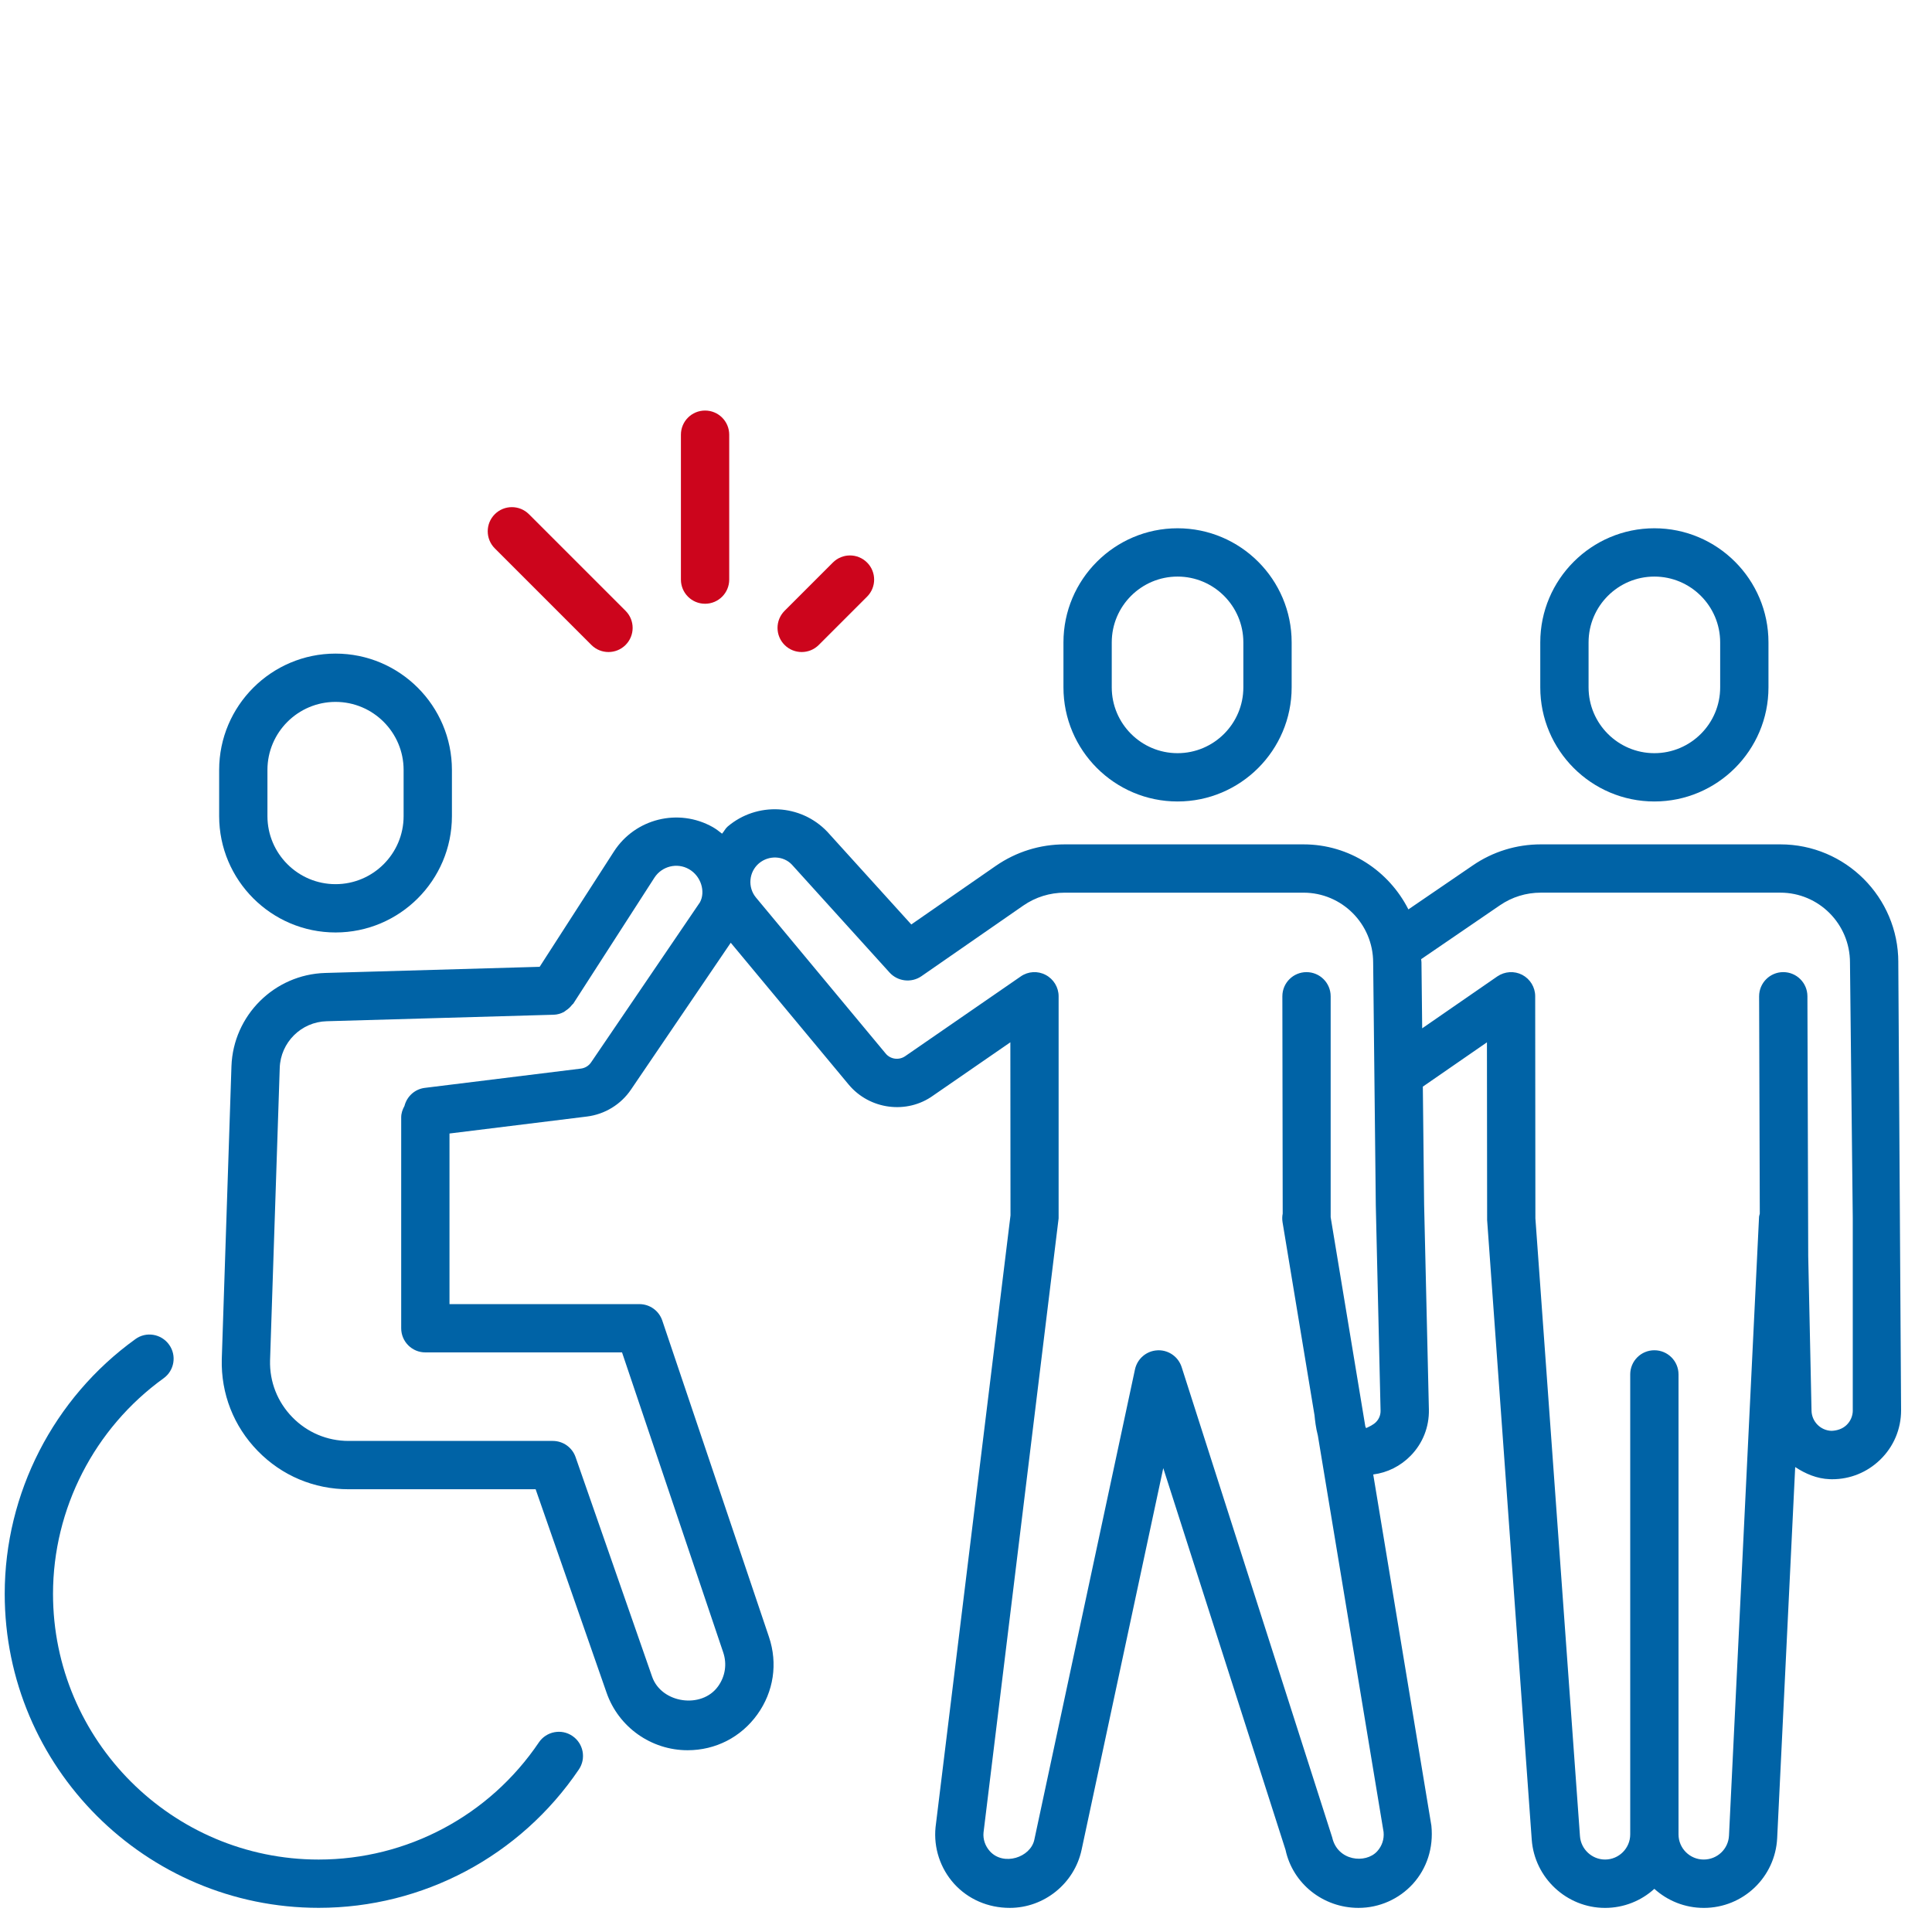
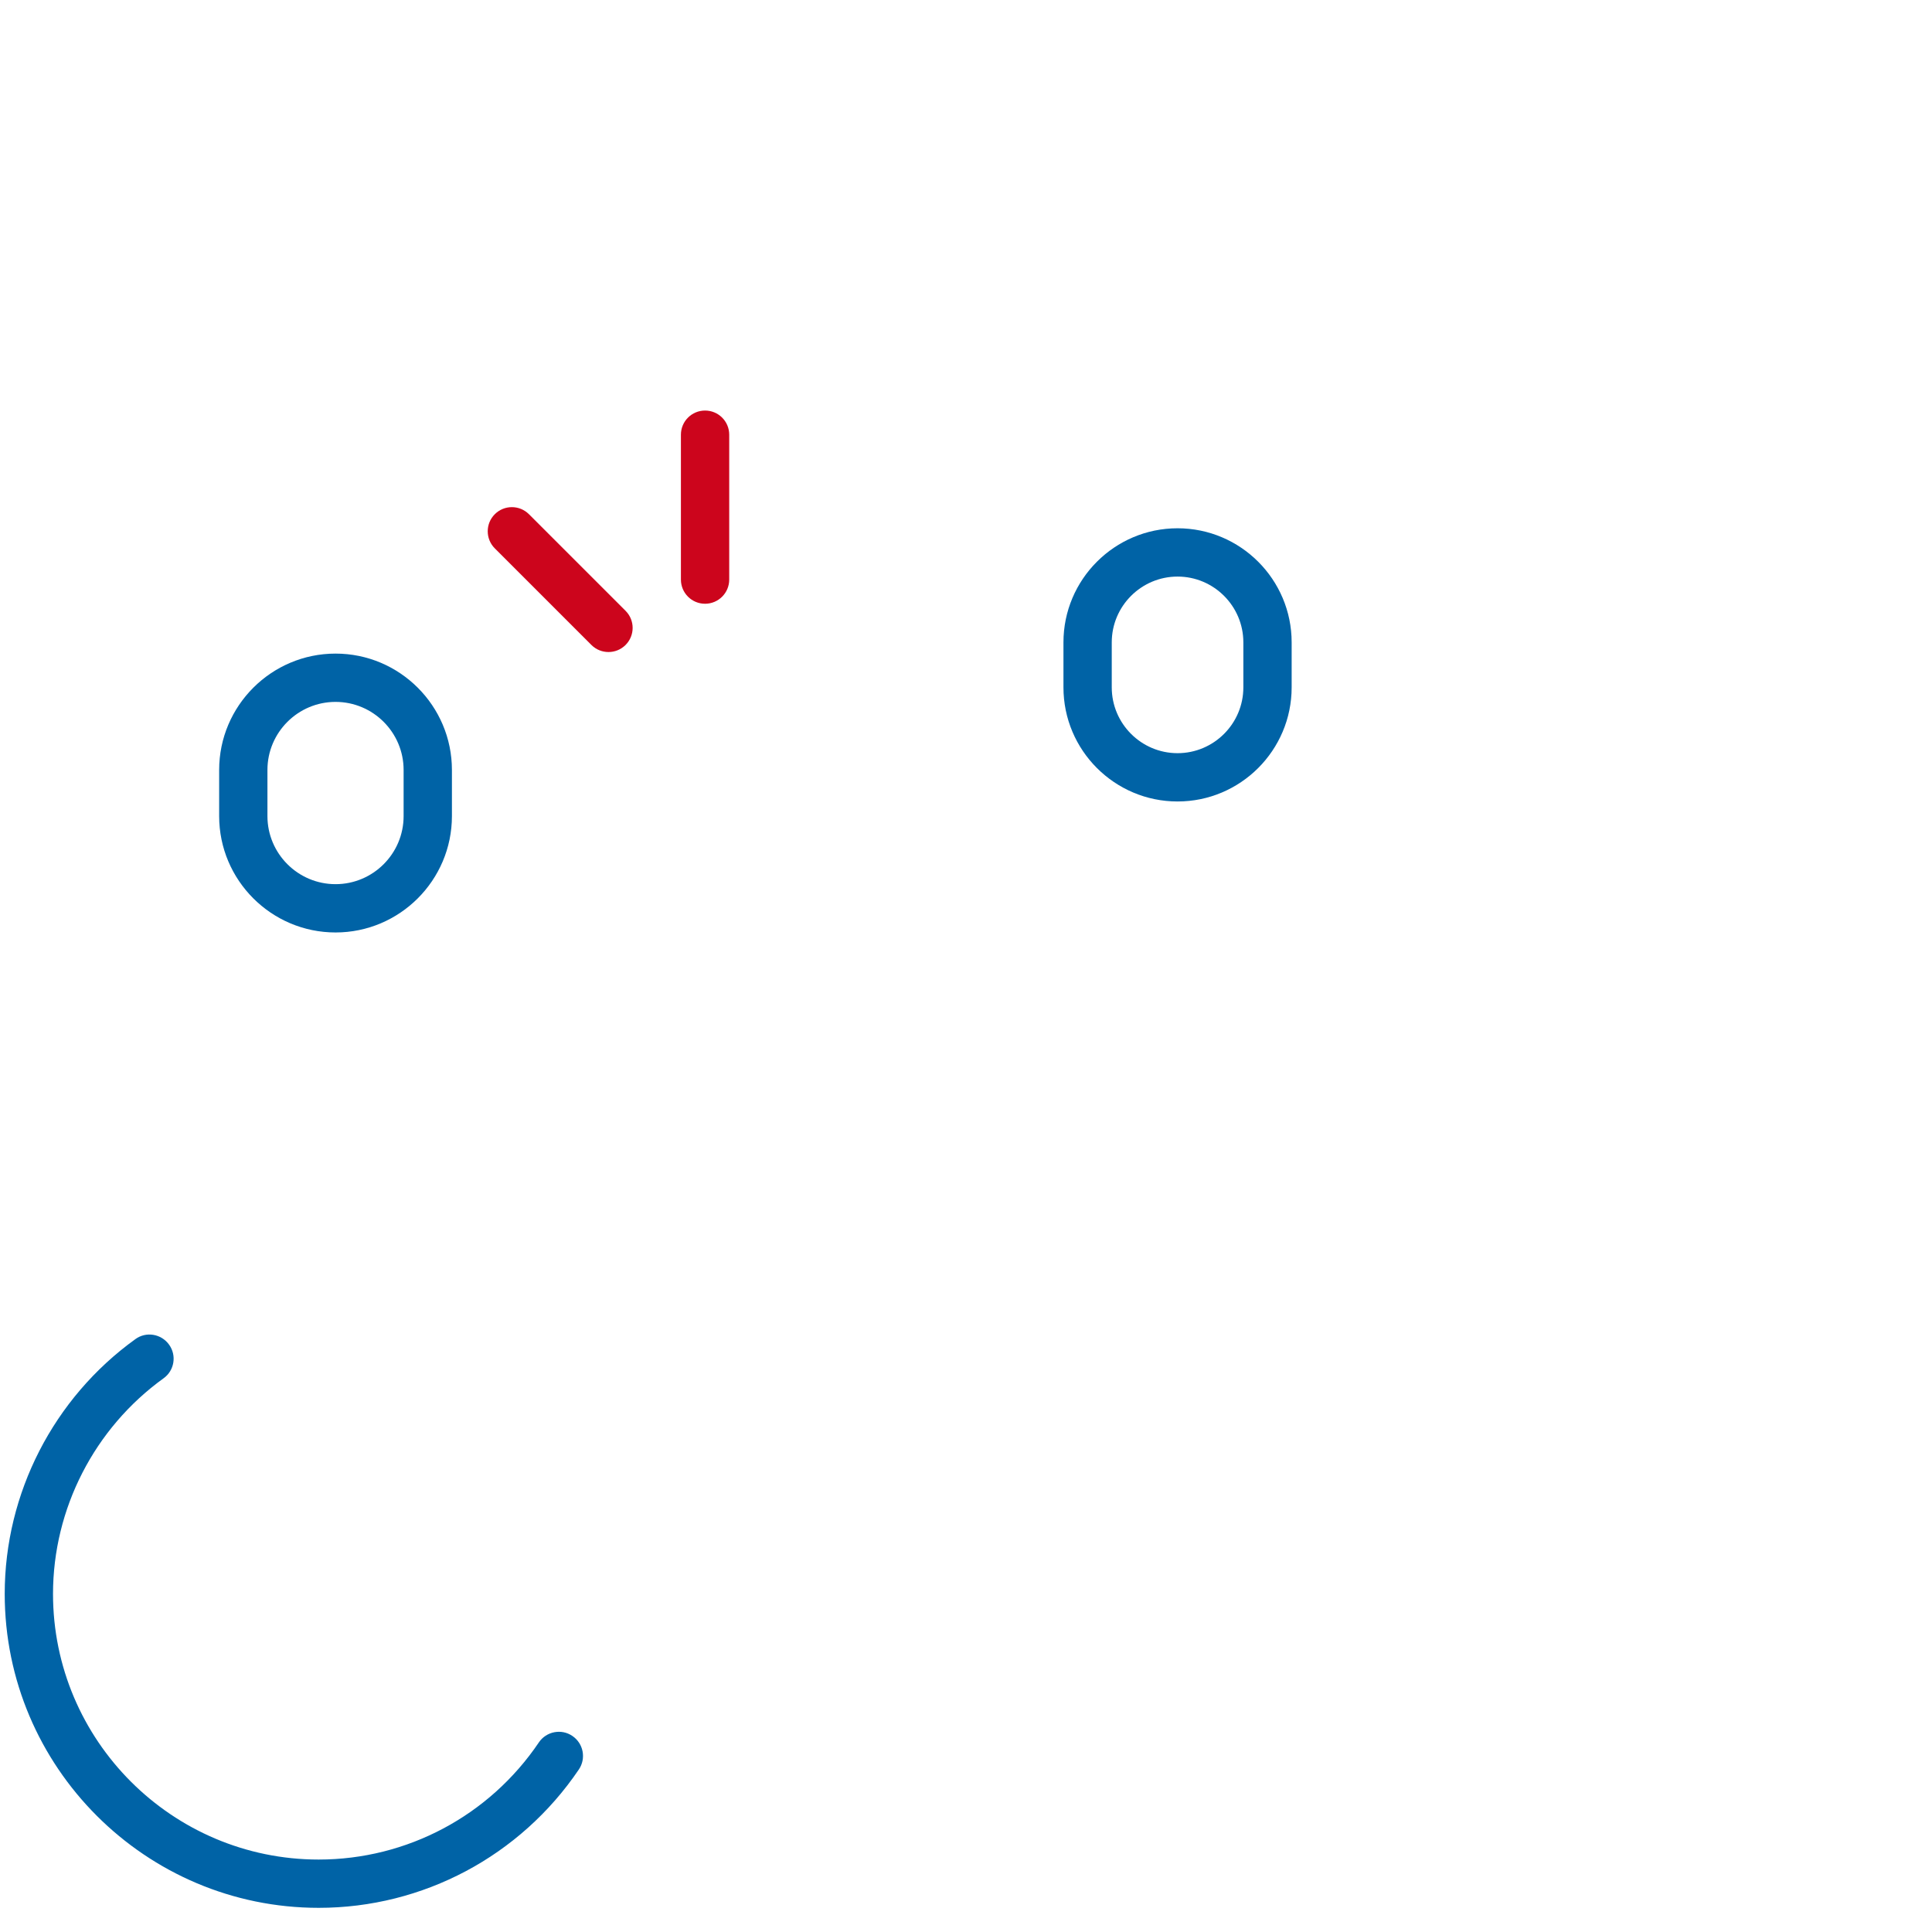
<svg xmlns="http://www.w3.org/2000/svg" viewBox="0 0 120 120">
  <defs>
    <style>
      .cls-1 {
        fill: none;
      }

      .cls-2 {
        fill: #cc051c;
      }

      .cls-3 {
        fill: #0063a6;
      }
    </style>
  </defs>
  <g id="Hintergrund">
-     <rect class="cls-1" y="0" width="120" height="120" />
-   </g>
+     </g>
  <g id="Motiv_positiv" data-name="Motiv positiv">
    <g>
      <path class="cls-2" d="M43.793,25.5c-.829,0-1.5.671-1.5,1.5v9c0,.829.671,1.5,1.5,1.5s1.5-.671,1.5-1.5v-9c0-.829-.671-1.5-1.5-1.5Z" />
      <path class="cls-2" d="M32.854,31.939c-.586-.586-1.535-.586-2.121,0s-.586,1.535,0,2.121l6,6c.293.293.677.439,1.061.439s.768-.146,1.061-.439c.586-.586.586-1.535,0-2.121l-6-6Z" />
-       <path class="cls-2" d="M53.854,34.939c-.586-.586-1.535-.586-2.121,0l-3,3c-.586.586-.586,1.535,0,2.121.293.293.677.439,1.061.439s.768-.146,1.061-.439l3-3c.586-.586.586-1.535,0-2.121Z" />
    </g>
    <g>
-       <path class="cls-3" d="M102.756,49.781c3.908,0,7.087-3.179,7.087-7.087v-2.795c0-3.908-3.179-7.087-7.087-7.087s-7.087,3.179-7.087,7.087v2.795c0,3.908,3.179,7.087,7.087,7.087ZM98.669,39.899c0-2.253,1.834-4.087,4.087-4.087s4.087,1.834,4.087,4.087v2.795c0,2.253-1.834,4.087-4.087,4.087s-4.087-1.834-4.087-4.087v-2.795Z" />
-       <path class="cls-3" d="M117.908,59.769c0-4.04-3.287-7.324-7.327-7.324h-14.874c-1.521,0-2.982.451-4.23,1.307l-3.999,2.732c-1.21-2.385-3.66-4.039-6.513-4.039h-14.836c-1.532,0-3.009.46-4.274,1.333l-5.253,3.642-5.218-5.76c-1.649-1.729-4.365-1.869-6.188-.322-.149.127-.22.302-.348.443-.184-.146-.37-.291-.581-.411-2.127-1.195-4.816-.53-6.135,1.518l-4.613,7.162-13.319.382c-3.155.091-5.713,2.634-5.824,5.792l-.601,18.199c-.053,2.142.738,4.166,2.235,5.698,1.494,1.535,3.498,2.379,5.643,2.379h11.616l4.406,12.636c.744,2.139,2.769,3.574,5.033,3.574,1.74,0,3.319-.812,4.333-2.224s1.277-3.164.721-4.813l-6.627-19.652c-.205-.609-.776-1.02-1.421-1.02h-11.795v-10.597l8.534-1.054c1.113-.138,2.115-.75,2.742-1.679l6.193-9.116,7.321,8.806c1.304,1.567,3.624,1.863,5.256.683l4.79-3.305.009,10.752-4.655,38.001c-.129,1.28.293,2.558,1.154,3.513.864.952,2.095,1.497,3.457,1.497,2.136,0,4.011-1.515,4.459-3.604l5.074-23.71,7.594,23.71c.448,2.089,2.323,3.604,4.535,3.604,1.286,0,2.517-.545,3.381-1.497.861-.955,1.283-2.232,1.143-3.609l-3.612-21.814c.882-.114,1.693-.519,2.326-1.166.753-.771,1.154-1.79,1.131-2.868l-.296-12.729-.08-7.326,3.982-2.752.012,11.042,2.771,38.487c.176,2.373,2.174,4.233,4.553,4.233,1.178,0,2.253-.448,3.062-1.184.812.735,1.89,1.184,3.073,1.184,2.438,0,4.438-1.907,4.556-4.339l1.119-23.043c.634.415,1.342.725,2.15.754.05,0,.1.003.146.003,1.116,0,2.168-.425,2.977-1.207.841-.812,1.304-1.904,1.304-3.076l-.173-27.823ZM43.482,56.033l-6.768,9.952c-.144.214-.375.354-.63.387l-9.7,1.198c-.631.079-1.115.541-1.262,1.124-.118.214-.203.448-.203.71v13.096c0,.829.671,1.5,1.5,1.5h12.217l6.284,18.633c.243.718.129,1.485-.316,2.104-1.014,1.424-3.519,1.066-4.099-.592l-4.755-13.641c-.208-.601-.776-1.005-1.415-1.005h-12.683c-1.327,0-2.569-.524-3.495-1.474s-1.418-2.203-1.383-3.527l.601-18.17c.053-1.582,1.333-2.854,2.912-2.897l14.106-.404c.227-.006.435-.071.625-.168.047-.023.081-.062.125-.09.153-.098.283-.217.391-.362.021-.028.055-.039.074-.069l5.042-7.828c.463-.712,1.406-.946,2.139-.527.762.431,1.037,1.403.691,2.051ZM85.477,88.318c-.185.188-.434.293-.624.384-.012-.018-.032-.053-.053-.12l-2.15-12.981v-13.72c0-.829-.671-1.5-1.5-1.5s-1.5.671-1.5,1.5l.021,13.5c-.035.17-.038.352-.009.536l1.986,11.994c.029.293.076.759.208,1.26l4.081,24.618c.044.442-.097.867-.396,1.198-.724.794-2.467.604-2.795-.861l-9.352-29.215c-.202-.624-.779-1.043-1.43-1.043-.023,0-.05,0-.073.003-.68.032-1.251.519-1.395,1.184l-6.252,29.215c-.237,1.104-1.913,1.646-2.757.718-.299-.331-.439-.756-.398-1.166l4.664-38.15v-13.79c0-.557-.311-1.069-.803-1.327-.495-.264-1.093-.226-1.55.094l-7.166,4.945c-.387.275-.923.205-1.219-.152l-8.06-9.694c-.527-.636-.445-1.588.185-2.124.612-.516,1.521-.475,2.045.079l6.073,6.709c.507.551,1.348.65,1.969.226l6.334-4.392c.759-.524,1.647-.8,2.566-.8h14.836c2.385,0,4.327,1.939,4.327,4.342l.164,15.082.296,12.747c.006.264-.091.513-.275.703ZM115.081,87.592c0,.352-.138.677-.39.92-.255.243-.595.349-.935.36-.68-.023-1.225-.574-1.239-1.254l-.205-9.598-.05-16.146c-.003-.826-.674-1.494-1.5-1.494h-.006c-.826.003-1.497.677-1.494,1.506l.042,13.495c-.013.074-.044.14-.047.216l-1.866,38.417c-.041.832-.727,1.485-1.573,1.485-.861,0-1.562-.7-1.562-1.562v-28.57c0-.829-.671-1.5-1.5-1.5s-1.5.671-1.5,1.5v28.57c0,.861-.7,1.562-1.562,1.562-.814,0-1.5-.639-1.559-1.45l-2.769-38.379-.012-13.79c0-.56-.311-1.069-.803-1.33-.495-.258-1.09-.217-1.55.097l-4.666,3.224-.045-4.103c0-.066-.018-.127-.019-.193l4.897-3.349c.75-.513,1.626-.782,2.537-.782h14.874c2.385,0,4.327,1.939,4.327,4.342l.173,15.885v11.921Z" />
      <path class="cls-3" d="M73.14,49.781c3.908,0,7.087-3.179,7.087-7.087v-2.795c0-3.908-3.179-7.087-7.087-7.087s-7.087,3.179-7.087,7.087v2.795c0,3.908,3.179,7.087,7.087,7.087ZM69.053,39.899c0-2.253,1.834-4.087,4.087-4.087s4.087,1.834,4.087,4.087v2.795c0,2.253-1.834,4.087-4.087,4.087s-4.087-1.834-4.087-4.087v-2.795Z" />
      <path class="cls-3" d="M20.842,57.917c3.984,0,7.228-3.243,7.228-7.228v-2.865c0-3.984-3.243-7.228-7.228-7.228s-7.23,3.243-7.23,7.228v2.865c0,3.984,3.243,7.228,7.23,7.228ZM16.611,47.824c0-2.332,1.898-4.228,4.23-4.228s4.228,1.896,4.228,4.228v2.865c0,2.332-1.896,4.228-4.228,4.228s-4.23-1.896-4.23-4.228v-2.865Z" />
      <path class="cls-3" d="M33.469,108.226c-3.079,4.556-8.191,7.274-13.676,7.274-9.097,0-16.5-7.403-16.5-16.5,0-5.285,2.566-10.289,6.867-13.392.674-.483.826-1.421.34-2.092-.486-.674-1.427-.829-2.092-.34-5.083,3.662-8.115,9.577-8.115,15.823,0,10.752,8.748,19.5,19.5,19.5,6.48,0,12.521-3.214,16.16-8.593.466-.686.284-1.62-.401-2.083-.683-.466-1.617-.284-2.083.401Z" />
    </g>
  </g>
</svg>